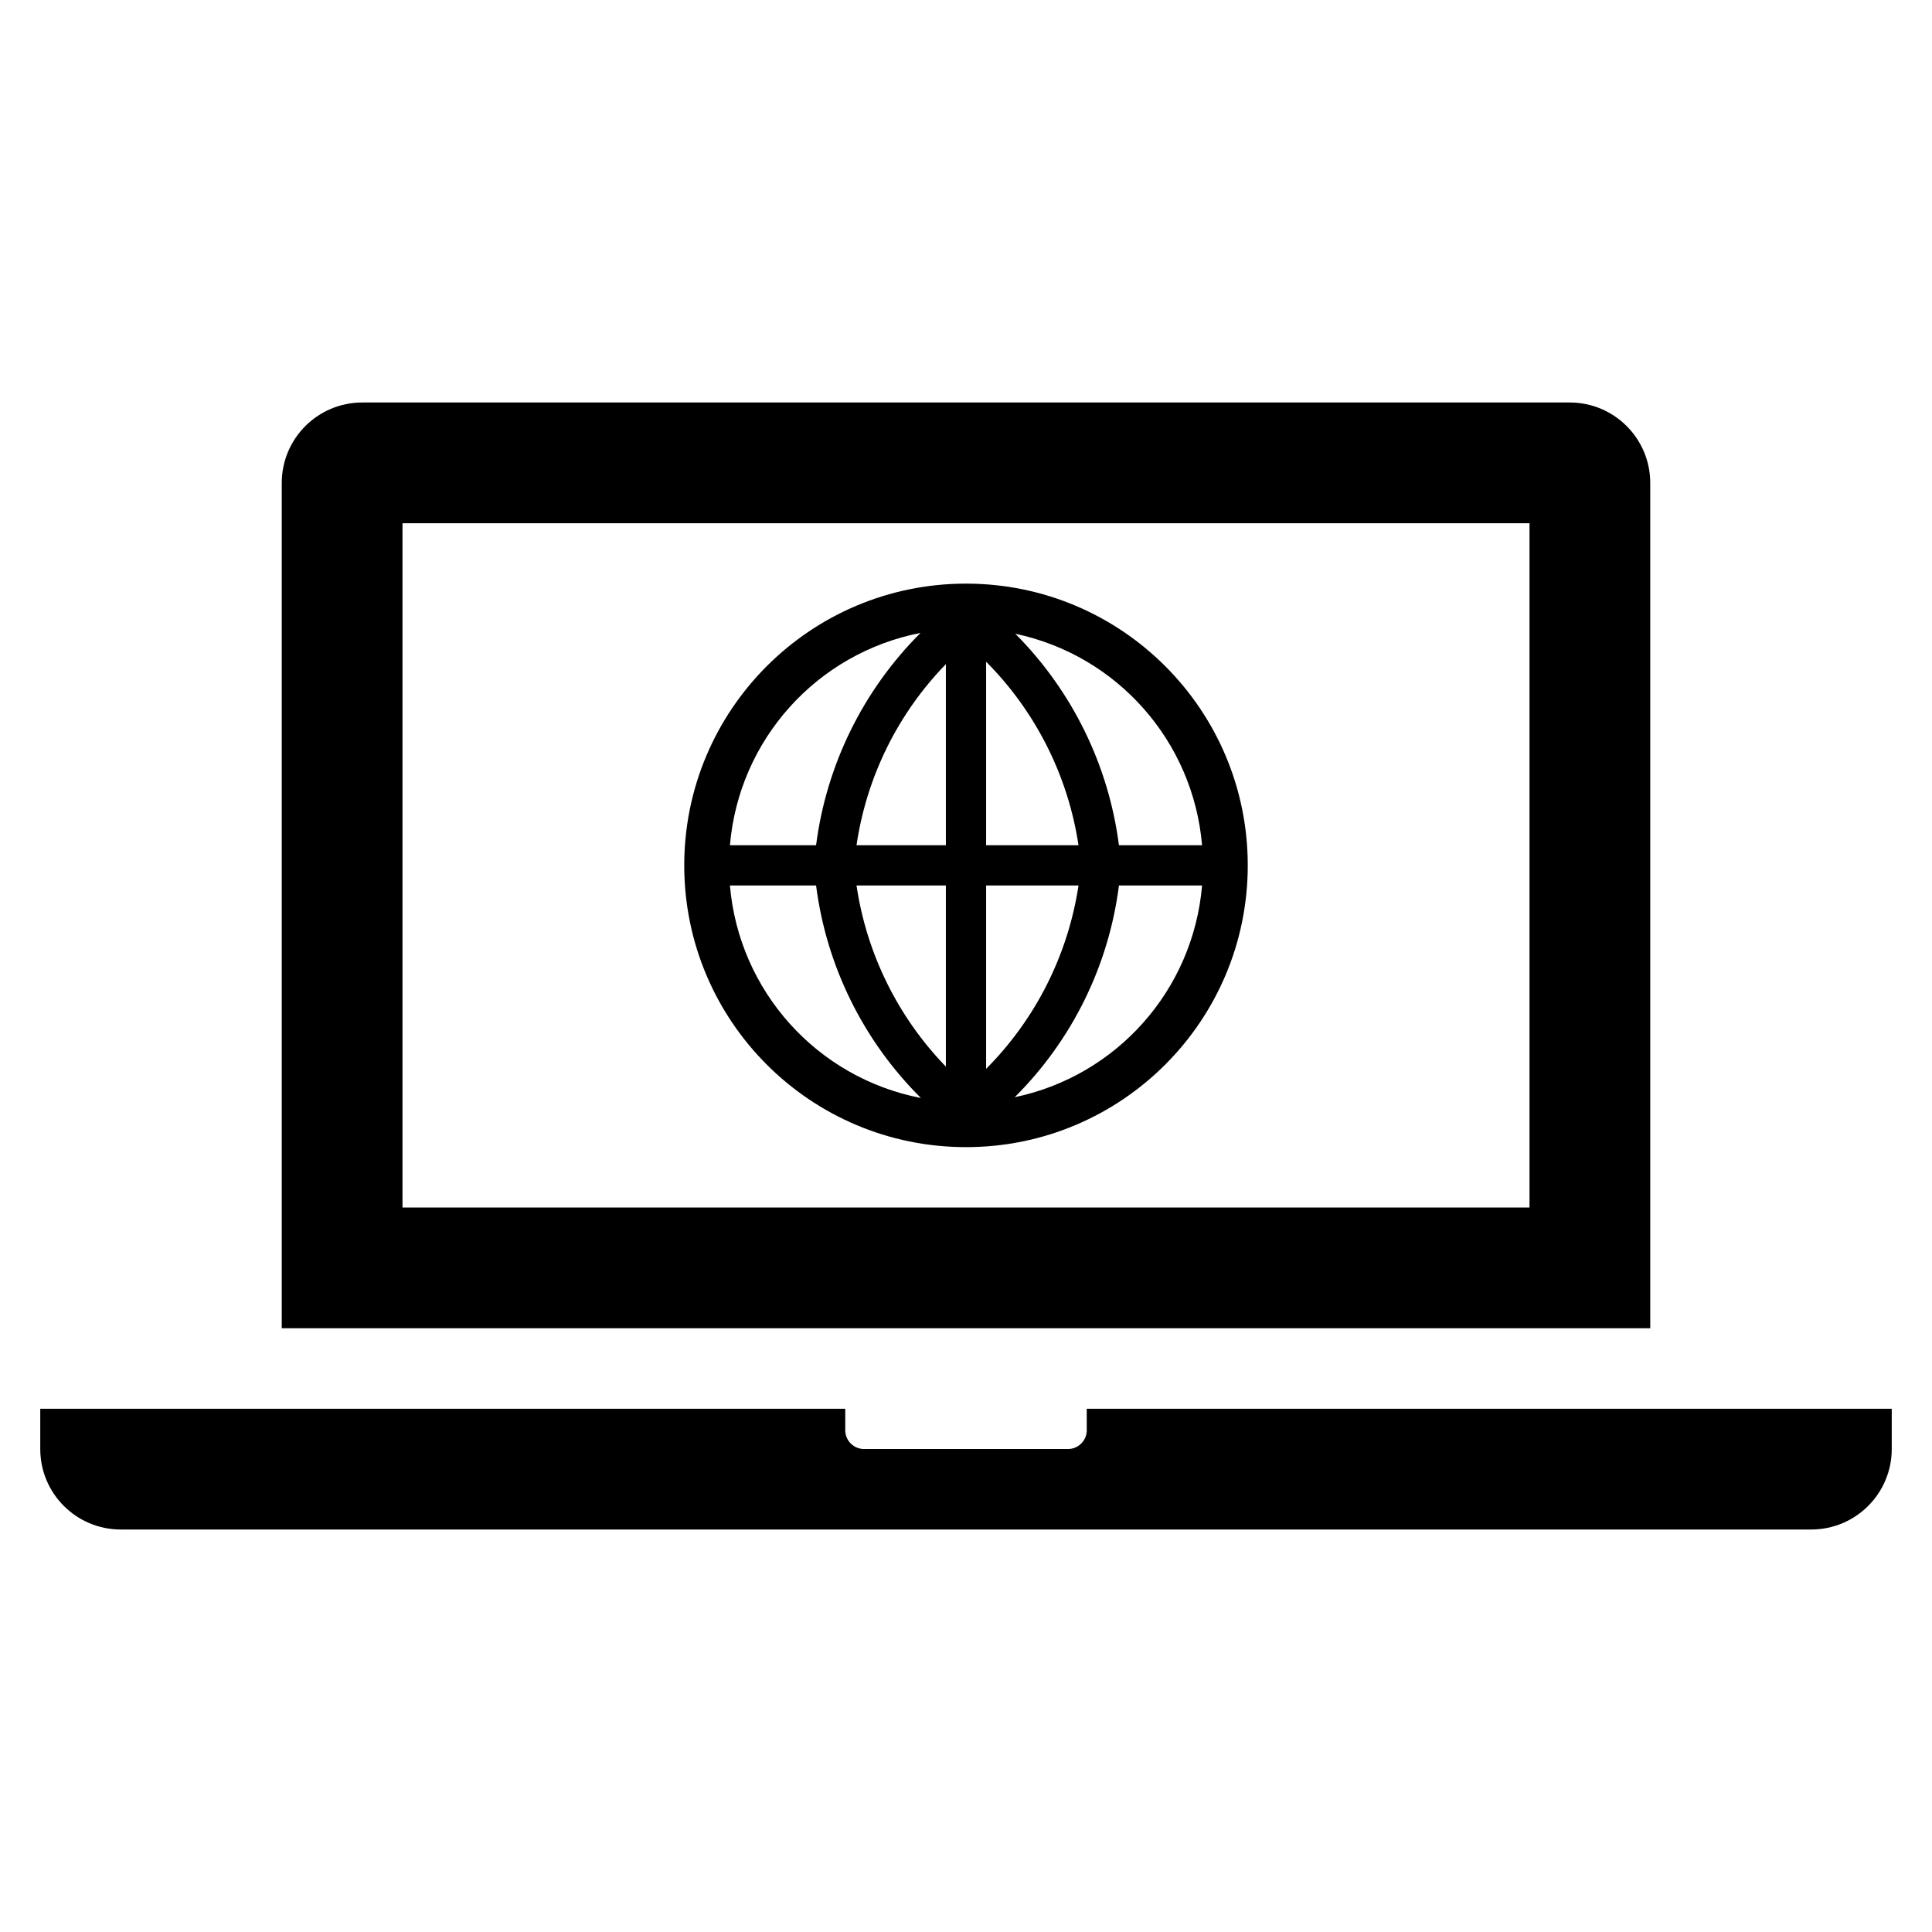
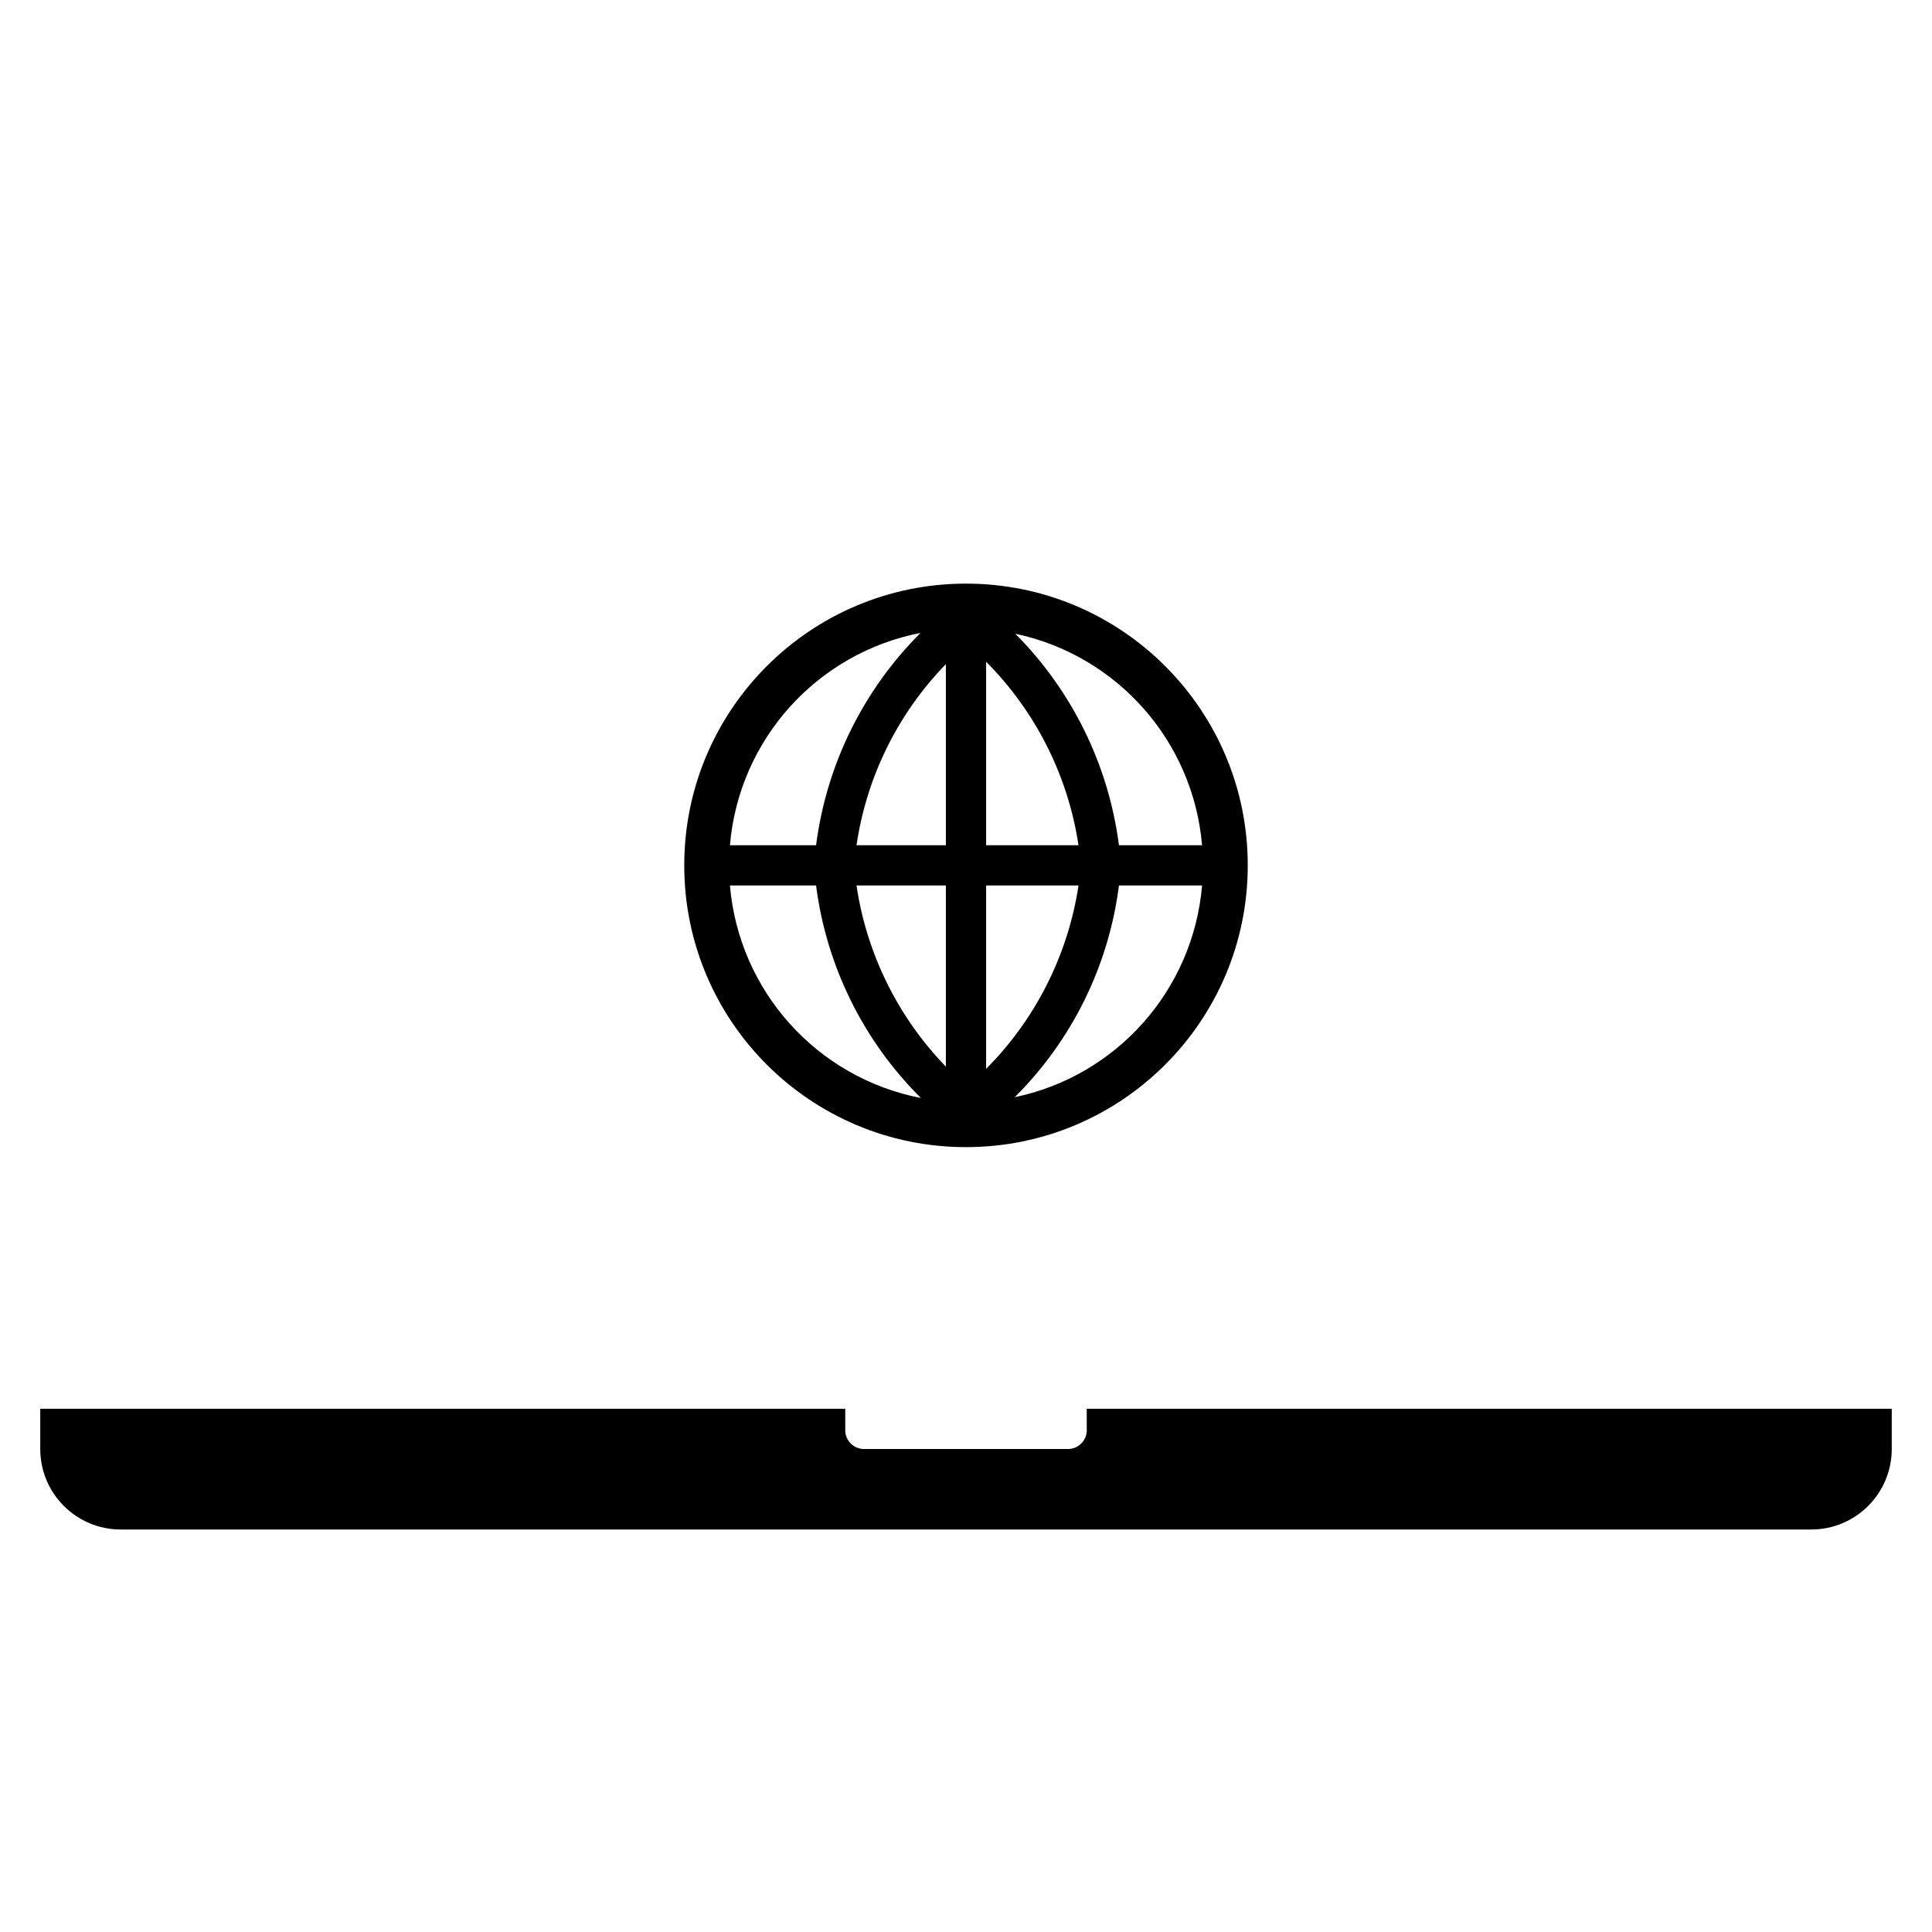
<svg xmlns="http://www.w3.org/2000/svg" overflow="hidden" xml:space="preserve" height="85" width="85">
  <g>
-     <path d="M67.292 53.125 17.708 53.125 17.708 23.021 67.292 23.021ZM72.604 21.25C72.604 19.294 71.019 17.708 69.062 17.708L15.938 17.708C13.982 17.708 12.396 19.294 12.396 21.25L12.396 58.438 72.604 58.438Z" />
    <path d="M47.812 61.979 47.812 62.865C47.843 63.323 47.496 63.72 47.037 63.75 47 63.752 46.964 63.752 46.927 63.75L38.073 63.75C37.614 63.78 37.218 63.433 37.188 62.974 37.185 62.938 37.185 62.901 37.188 62.865L37.188 61.979 1.771 61.979 1.771 63.75C1.771 65.706 3.356 67.292 5.312 67.292L79.688 67.292C81.644 67.292 83.229 65.706 83.229 63.75L83.229 61.979Z" />
    <path d="M42.5 25.677C35.654 25.677 30.104 31.227 30.104 38.073 30.104 44.919 35.654 50.469 42.5 50.469 49.346 50.469 54.896 44.919 54.896 38.073 54.896 31.227 49.346 25.677 42.5 25.677ZM43.385 38.958 47.45 38.958C46.987 42.011 45.563 44.836 43.385 47.025ZM43.385 37.188 43.385 29.113C45.565 31.303 46.989 34.132 47.45 37.188ZM41.615 37.188 37.683 37.188C38.124 34.184 39.499 31.396 41.615 29.219ZM41.615 38.958 41.615 46.927C39.503 44.747 38.128 41.96 37.683 38.958ZM35.904 37.188 32.114 37.188C32.507 32.55 35.93 28.736 40.499 27.846 37.975 30.365 36.358 33.651 35.904 37.188ZM35.904 38.958C36.359 42.501 37.982 45.791 40.517 48.308 35.941 47.419 32.511 43.602 32.114 38.958ZM49.229 38.958 52.886 38.958C52.498 43.544 49.147 47.331 44.643 48.273 47.166 45.765 48.78 42.487 49.229 38.958ZM49.229 37.188C48.776 33.668 47.173 30.397 44.669 27.882 49.16 28.833 52.498 32.614 52.886 37.188Z" />
  </g>
</svg>